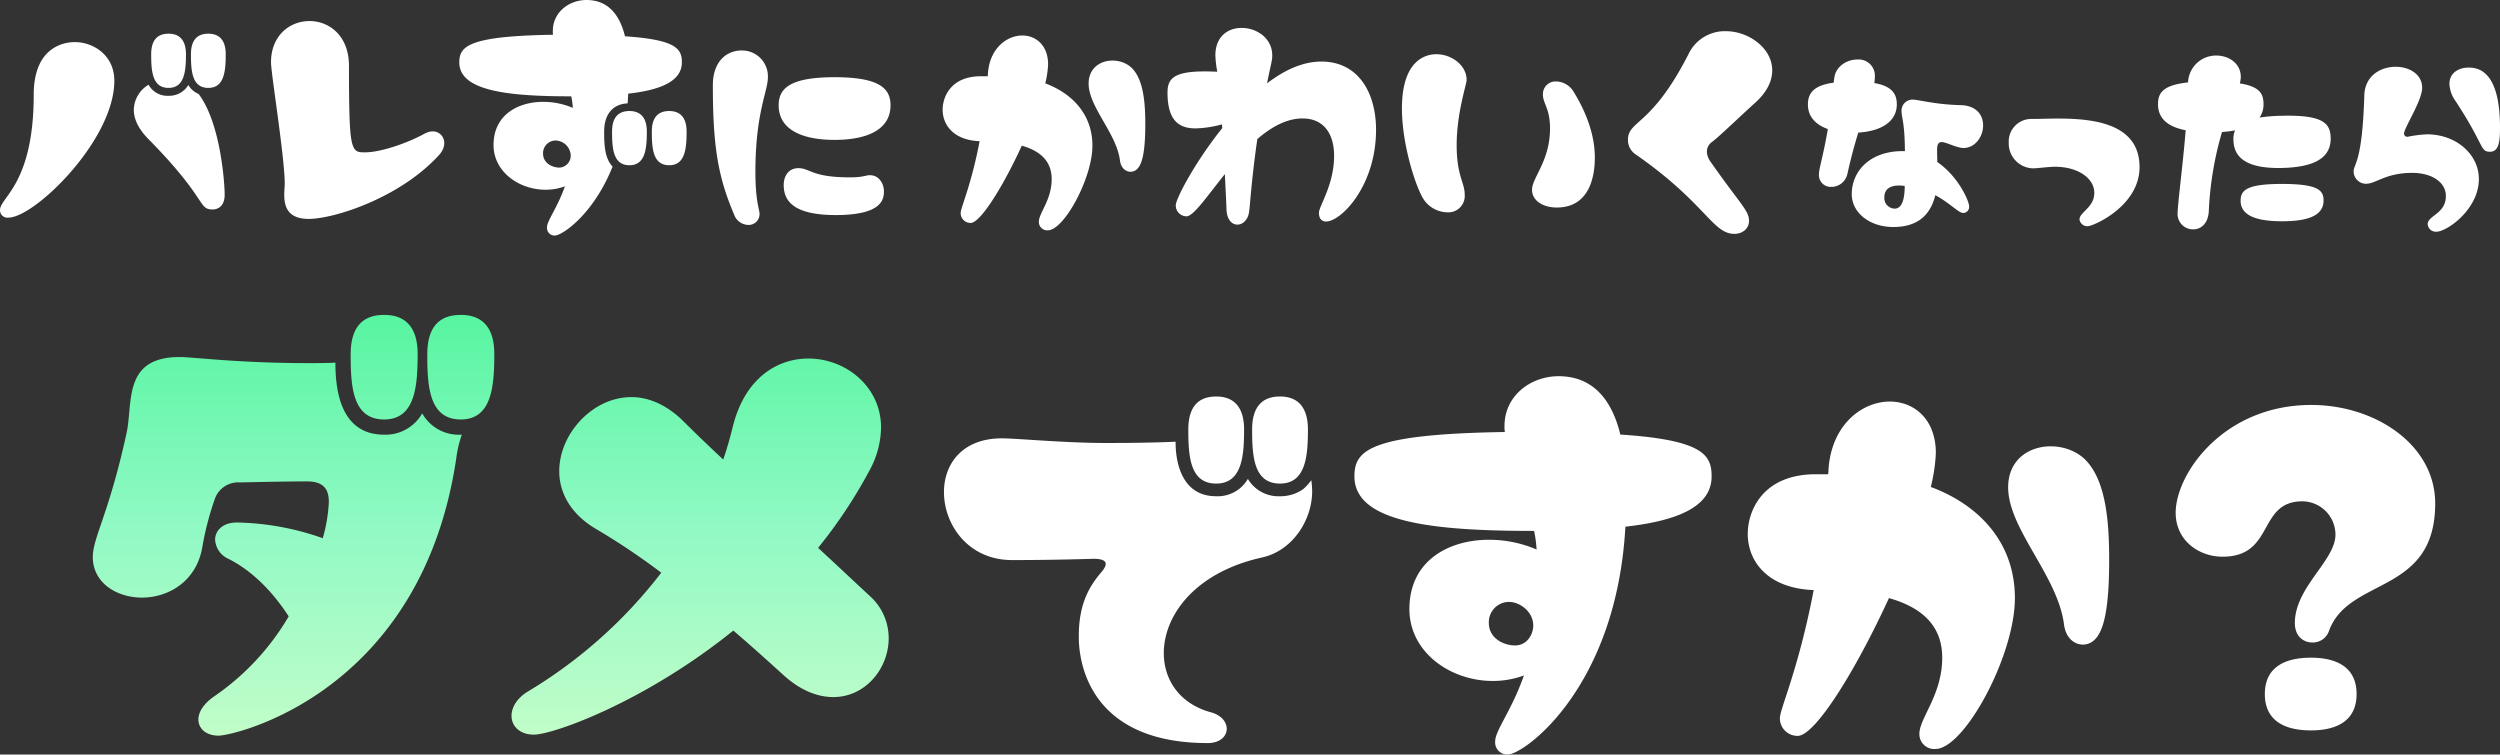
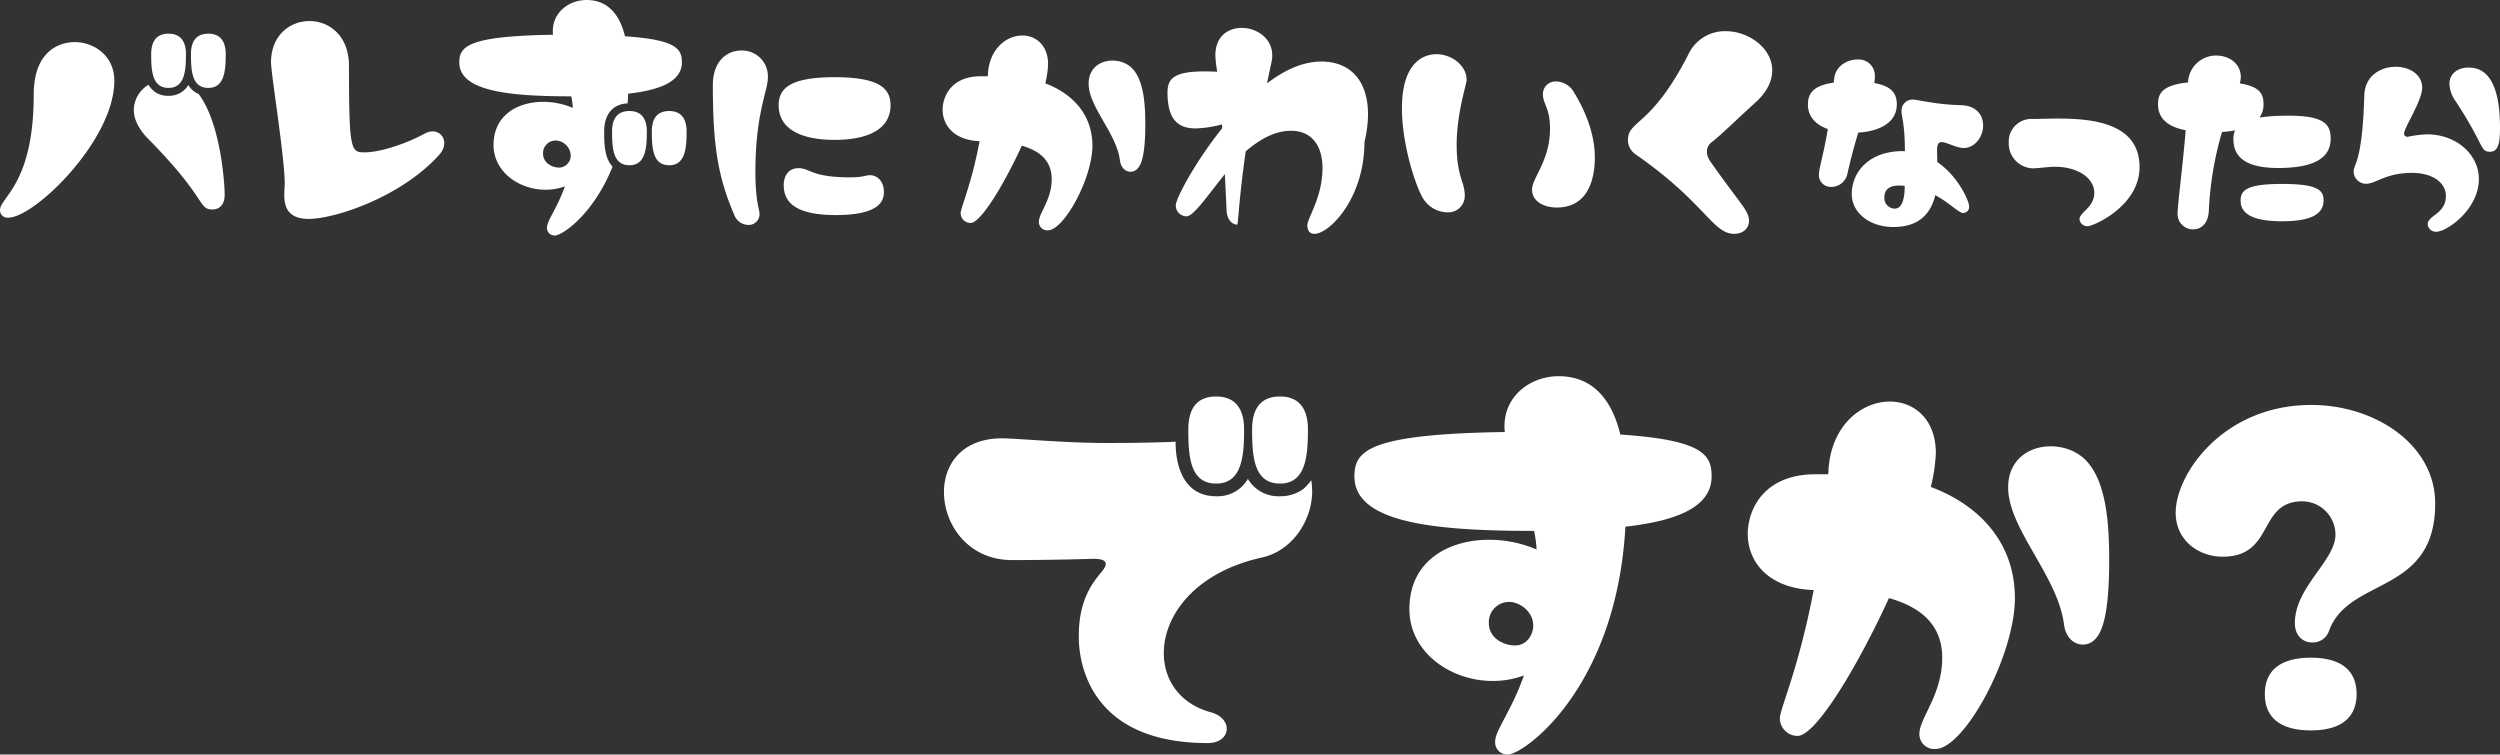
<svg xmlns="http://www.w3.org/2000/svg" id="h2_main.svg" width="619.91" height="187.093" viewBox="0 0 619.91 187.093">
  <rect x="0" y="0" width="619.91" height="187.093" fill="#333333" stroke="none" />
  <defs>
    <style>
      .cls-1 {
        fill: #fff;
      }

      .cls-1, .cls-2 {
        fill-rule: evenodd;
      }

      .cls-2 {
        fill: url(#linear-gradient);
      }
    </style>
    <linearGradient id="linear-gradient" x1="1099.67" y1="583.344" x2="1099.67" y2="479.031" gradientUnits="userSpaceOnUse">
      <stop offset="0" stop-color="#c1fdc9" />
      <stop offset="0.5" stop-color="#90f9c4" />
      <stop offset="1" stop-color="#57f5a1" />
    </linearGradient>
  </defs>
  <g id="グループ_3" data-name="グループ 3">
    <path id="バレずに_かわいくなっちゃ_ダメですか_" data-name="バレずに かわいくなっちゃ ダメですか？ " class="cls-1" d="M1006.35,420.97c0-6.328-5.16-9.59-9.8-9.59-1.437,0-10.188.261-10.188,13.05,0,22.115-8.359,25.446-8.359,28.578a1.842,1.842,0,0,0,2.09,1.89C986.562,454.9,1006.35,435.715,1006.35,420.97Zm18.35,1.044a5.517,5.517,0,0,1-4.9,2.676,5.318,5.318,0,0,1-4.96-2.74,7.4,7.4,0,0,0-3.66,6.2c0,2.219,1.05,4.632,3.53,7.177,14.95,15.136,12.28,17.552,16.06,17.552,0.13,0,2.94.065,2.94-3.656,0-2.806-.98-17.747-6.46-24.986A5.262,5.262,0,0,1,1024.7,422.014Zm-0.59-7.633c0-3.131-1.3-5.087-4.31-5.087s-4.31,1.89-4.31,5.087c0,4.177.26,8.353,4.31,8.353C1023.79,422.734,1024.11,418.493,1024.11,414.381Zm9.86,0c0-3.131-1.3-5.087-4.31-5.087s-4.31,1.89-4.31,5.087c0,4.177.26,8.353,4.31,8.353C1033.65,422.734,1033.97,418.493,1033.97,414.381Zm49.31,19.7c-4.38,2.416-10.98,4.632-14.76,4.632-1.96,0-3.01,0-3.53-4.042-0.33-2.676-.46-7.179-0.46-17.423,0-7.437-4.89-11.09-9.79-11.09-4.83,0-9.54,3.522-9.54,10.24,0,2.742,3.4,23.555,3.4,30.079,0,2.545-1.44,8.743,5.94,8.743,6.27,0,22.73-5.218,32.39-15.917,1.64-1.83,1.5-3.851.39-4.962C1086.41,433.435,1084.97,433.173,1083.28,434.085Zm44.53-.521c0-4.5,2.35-6.851,5.81-6.982,0.07-.781.13-1.566,0.13-2.412,8.17-.915,13.33-3.136,13.33-7.768,0-3.261-1.24-5.608-14.11-6.458-1.11-4.632-3.72-9-9.53-9-4.31,0-8.36,3-8.36,7.7a4.367,4.367,0,0,0,.06.915c-21.03.326-23.25,2.871-23.25,6.848,0,6.983,11.63,8.419,27.56,8.419h0.2a19.119,19.119,0,0,1,.39,2.871,18.631,18.631,0,0,0-7.38-1.5c-6.07,0-12.28,3.13-12.28,10.7,0,6.653,6.34,11.09,12.87,11.09a13.75,13.75,0,0,0,4.83-.846c-1.96,5.542-4.44,8.479-4.44,10.179a1.867,1.867,0,0,0,1.96,2.021c1.76,0,9.53-5.156,14.3-17.093C1127.88,440.152,1127.81,436.565,1127.81,433.564Zm-11.1,8.939c-1.76,0-4.05-1.111-4.05-3.46a3.128,3.128,0,0,1,3.14-3.262,3.879,3.879,0,0,1,3.72,3.655A2.955,2.955,0,0,1,1116.71,442.5Zm21.68-8.939c0-3.131-1.31-5.092-4.31-5.092s-4.31,1.9-4.31,5.092c0,4.177.26,8.349,4.31,8.349C1138.06,441.913,1138.39,437.676,1138.39,433.564Zm9.86,0c0-3.131-1.3-5.092-4.31-5.092s-4.31,1.9-4.31,5.092c0,4.177.26,8.349,4.31,8.349C1147.93,441.913,1148.25,437.676,1148.25,433.564Zm45.45,10.815c-1.03,0-1.63.543-4.89,0.543-9.63,0-9.9-2.282-12.84-2.282-2.45,0-3.64,1.956-3.64,4.184,0,3.7,2.12,7.445,12.89,7.445,11.04,0,11.96-3.587,11.96-5.814C1197.18,446.336,1195.88,444.379,1193.7,444.379Zm-31.82-30.919c-3.58,0-7.12,2.552-7.12,8.638,0,15.216,1.31,22.769,5.28,32.062a3.811,3.811,0,0,0,3.48,2.554,2.681,2.681,0,0,0,2.82-2.72c0-1.139-1.03-3.1-1.03-10.431,0-14.617,3.1-20.051,3.1-23.422A6.407,6.407,0,0,0,1161.88,413.46Zm9.2,13.584c0,6.086,5.87,8.585,13.87,8.585,8.1,0,13.87-2.553,13.87-8.585,0-4.187-2.78-6.957-13.87-6.957C1174.07,420.087,1171.08,422.749,1171.08,427.044Z" transform="translate(-978 -400.938)" />
-     <path id="かわいくなったら_" data-name="かわいくなったら " class="cls-1" d="M1220.91,435.946c-2.11,11.047-4.7,16.515-4.7,17.807a2.447,2.447,0,0,0,2.47,2.468c2.47,0,8.17-9.285,12.69-19.156,5,1.409,7.41,4.172,7.41,8.283,0,5.175-3.18,8.4-3.18,10.581a2.069,2.069,0,0,0,2.24,2.115c3.99,0,11.04-12.931,11.04-20.979,0-7.7-4.93-12.928-11.69-15.455a23.449,23.449,0,0,0,.7-4.7c0-4.763-3.05-7.17-6.4-7.17-3.82,0-8.11,3.174-8.52,9.459a2.381,2.381,0,0,1-.06.648h-1.7c-7.47,0-9.47,5.17-9.47,8.288C1211.74,431.952,1214.51,435.713,1220.91,435.946Zm39.08,6.879c1.23-1.176,2-4.232,2-11.051,0-5.228-.41-10.988-3.29-13.925-3.35-3.352-10.76-2.35-10.76,3.818,0,5.76,6.88,12.284,7.76,18.98C1256.05,443.646,1258.7,444.173,1259.99,442.825Zm45.64-26.621c-4.58,0-9.16,2.116-13.45,5.406,1.11-5.525,1.29-5.641,1.29-6.936,0-4.288-3.88-6.815-7.58-6.815-3.35,0-6.52,2.057-6.52,6.815a26.652,26.652,0,0,0,.47,4.053c-10.05-.469-12.34,1.119-12.34,5.113,0,6.879,2.7,8.936,6.99,8.936a26.958,26.958,0,0,0,6.52-1c0,0.3.06,0.647,0.06,0.94-6.88,8.581-11.52,17.574-11.52,19.1a2.7,2.7,0,0,0,2.65,2.764c1.76,0,5.11-4.994,9.52-10.462,0.23,4.7.41,8.227,0.41,8.817,0.12,2.585,1.41,3.7,2.7,3.7s2.59-1.116,2.88-3.054c0.24-1.237.53-7.526,2.06-18.159,3.46-3,7.28-5.113,11.22-5.113,5.17,0,7.82,3.7,7.82,9.285,0,7.167-3.76,12.457-3.76,14.1,0,1.468.7,2.173,1.76,2.173,3.76,0,12.4-8.874,12.4-22.741C1319.21,424.076,1314.92,416.2,1305.63,416.2Zm33.57,20.683c0-7.875,2.47-15.1,2.47-16.1,0-3.642-3.7-6.405-7.52-6.405-2.47,0-8.52,1.292-8.52,13.455,0,8.288,2.93,17.924,4.93,21.747a7.214,7.214,0,0,0,6.29,4,4.069,4.069,0,0,0,4.35-4.351C1341.2,446.115,1339.2,444.644,1339.2,436.887ZM1373.46,440c0-5.583-2.11-11.166-5.17-16.164a5.209,5.209,0,0,0-4.41-2.7,3.13,3.13,0,0,0-3.29,3.233c0,2.288,1.76,3.406,1.76,8.4,0,8.107-4.46,12.222-4.46,15.219,0,2.821,2.88,4.408,6.11,4.408C1372.4,452.4,1373.46,444.234,1373.46,440Zm10.14-.766c17.4,12.106,19.04,19.689,24.45,19.689,2,0,3.64-1.237,3.64-3.234,0-2.585-2.23-4.172-9.69-14.868-0.88-1.352-1.29-3.348.53-4.7,1.76-1.294,6.64-6.053,10.69-9.7,3.06-2.76,4.23-5.522,4.23-8.05,0-5.464-5.81-9.7-11.51-9.7a9.976,9.976,0,0,0-9.29,5.76c-9.17,17.981-14.98,16.279-14.98,21.214A4.31,4.31,0,0,0,1383.6,439.238Zm47.64-6.3c-1.12,6.564-2.2,9.8-2.2,11.116a2.932,2.932,0,0,0,3.04,3.232,4.077,4.077,0,0,0,4.01-3.232c0.89-4.014,1.82-7.394,2.7-10.236,5.63-.34,9.55-2.694,9.55-7,0-2.6-1.18-4.506-5.58-5.289a9.7,9.7,0,0,0,.14-1.566,4.024,4.024,0,0,0-4.36-4.261c-2.64,0-5.48,1.762-5.73,4.8a5.332,5.332,0,0,0-.1.93c-4.99.686-6.41,2.6-6.41,5.437C1426.3,429.85,1428.21,431.861,1431.24,432.938Zm28.22,3.234c1.17,0,3.72,1.467,5.43,1.467,2.89,0,4.85-2.842,4.85-5.582,0-2.55-1.61-4.947-5.58-5.044-6.32-.15-10.53-1.376-11.85-1.376a2.736,2.736,0,0,0-2.8,2.843c0,1.663.79,2.694,0.84,9.944-8.43-.245-13.18,4.8-13.18,10.678,0,4.553,4.41,8.129,10.29,8.129,5.63,0,9.11-2.545,10.43-7.887,3.62,1.96,5.78,4.409,6.91,4.409a1.5,1.5,0,0,0,1.47-1.664c0-1.226-2.6-7.348-7.89-10.971,0-.637-0.05-1.373-0.05-2.939C1458.33,437.2,1458.43,436.172,1459.46,436.172Zm-11.66,16.5a2.616,2.616,0,0,1-2.55-2.792c0-3.526,4.17-2.936,5.05-2.838C1450.3,449.247,1450,452.675,1447.8,452.675Zm34.43-9.991c0.88,0,3.91-.39,5.28-0.39,5.88,0,9.8,2.935,9.8,6.465,0,3.673-3.67,4.751-3.67,6.61a1.959,1.959,0,0,0,2.05,1.666c1.33,0,12.84-4.946,12.84-14.644,0-10.874-11.46-12.048-20.28-12.048-2.45,0-4.6.1-6.42,0.1a5.579,5.579,0,0,0-5.73,5.875A6.167,6.167,0,0,0,1482.23,442.684Zm71.93,7.984c0-2.5-1.27-4.115-10.29-4.115-8.81,0-10.28,1.569-10.28,4.165,0,3.87,4.36,5.092,10.28,5.092C1549.85,455.81,1554.16,454.588,1554.16,450.668Zm-34.19-17.436c-0.73,9.01-2.01,18.319-2.01,20.816a3.824,3.824,0,0,0,3.87,3.773c1.86,0,3.68-1.324,3.87-4.459a82.227,82.227,0,0,1,3.28-19.689,29.735,29.735,0,0,0,3.24-.395,5.212,5.212,0,0,0-.4,2.5c0.15,5.439,5.29,7,12.25,6.81,7-.2,12-2.059,11.85-7.493-0.1-3.48-1.71-5.732-12.24-5.439a39.138,39.138,0,0,0-5.39.441,5.665,5.665,0,0,0,.98-3.33c0-2.5-.88-4.361-5.88-5.142a6.728,6.728,0,0,0,.25-1.569c0-3.382-2.94-5.337-6.08-5.337a6.932,6.932,0,0,0-7,6.661c-6.27.683-7.45,2.6-7.45,5.434C1513.11,430.488,1515.81,432.447,1519.97,433.232Zm44.78,13.273c2.4,0,4.8-2.693,11.36-2.693,5.1,0,8.38,2.448,8.38,5.728,0,4.458-4.51,4.8-4.51,7a2.035,2.035,0,0,0,2.16,1.863c2.55,0,10.53-5.486,10.53-13.075,0-6.076-5.58-11.073-12.88-11.073a30.347,30.347,0,0,0-4.7.59,0.806,0.806,0,0,1-.98-0.735c0-1.471,4.5-8.178,4.5-11.411,0-3.334-3.18-5.193-6.56-5.193-3.72,0-7.69,2.2-7.79,7.2-0.49,16.6-2.64,16.85-2.64,18.759A3.071,3.071,0,0,0,1564.75,446.505Zm25.32-28.8c-2.45,0-4.7,1.371-4.7,4.018a7.875,7.875,0,0,0,1.57,4.358c7.25,11.068,5.97,12.489,8.52,12.489,2.25,0,2.45-2.792,2.45-6.024C1597.91,418.192,1592.28,417.7,1590.07,417.7Z" transform="translate(-978 -400.938)" />
+     <path id="かわいくなったら_" data-name="かわいくなったら " class="cls-1" d="M1220.91,435.946c-2.11,11.047-4.7,16.515-4.7,17.807a2.447,2.447,0,0,0,2.47,2.468c2.47,0,8.17-9.285,12.69-19.156,5,1.409,7.41,4.172,7.41,8.283,0,5.175-3.18,8.4-3.18,10.581a2.069,2.069,0,0,0,2.24,2.115c3.99,0,11.04-12.931,11.04-20.979,0-7.7-4.93-12.928-11.69-15.455a23.449,23.449,0,0,0,.7-4.7c0-4.763-3.05-7.17-6.4-7.17-3.82,0-8.11,3.174-8.52,9.459a2.381,2.381,0,0,1-.06.648h-1.7c-7.47,0-9.47,5.17-9.47,8.288C1211.74,431.952,1214.51,435.713,1220.91,435.946Zm39.08,6.879c1.23-1.176,2-4.232,2-11.051,0-5.228-.41-10.988-3.29-13.925-3.35-3.352-10.76-2.35-10.76,3.818,0,5.76,6.88,12.284,7.76,18.98C1256.05,443.646,1258.7,444.173,1259.99,442.825Zm45.64-26.621c-4.58,0-9.16,2.116-13.45,5.406,1.11-5.525,1.29-5.641,1.29-6.936,0-4.288-3.88-6.815-7.58-6.815-3.35,0-6.52,2.057-6.52,6.815a26.652,26.652,0,0,0,.47,4.053c-10.05-.469-12.34,1.119-12.34,5.113,0,6.879,2.7,8.936,6.99,8.936a26.958,26.958,0,0,0,6.52-1c0,0.3.06,0.647,0.06,0.94-6.88,8.581-11.52,17.574-11.52,19.1a2.7,2.7,0,0,0,2.65,2.764c1.76,0,5.11-4.994,9.52-10.462,0.23,4.7.41,8.227,0.41,8.817,0.12,2.585,1.41,3.7,2.7,3.7c0.24-1.237.53-7.526,2.06-18.159,3.46-3,7.28-5.113,11.22-5.113,5.17,0,7.82,3.7,7.82,9.285,0,7.167-3.76,12.457-3.76,14.1,0,1.468.7,2.173,1.76,2.173,3.76,0,12.4-8.874,12.4-22.741C1319.21,424.076,1314.92,416.2,1305.63,416.2Zm33.57,20.683c0-7.875,2.47-15.1,2.47-16.1,0-3.642-3.7-6.405-7.52-6.405-2.47,0-8.52,1.292-8.52,13.455,0,8.288,2.93,17.924,4.93,21.747a7.214,7.214,0,0,0,6.29,4,4.069,4.069,0,0,0,4.35-4.351C1341.2,446.115,1339.2,444.644,1339.2,436.887ZM1373.46,440c0-5.583-2.11-11.166-5.17-16.164a5.209,5.209,0,0,0-4.41-2.7,3.13,3.13,0,0,0-3.29,3.233c0,2.288,1.76,3.406,1.76,8.4,0,8.107-4.46,12.222-4.46,15.219,0,2.821,2.88,4.408,6.11,4.408C1372.4,452.4,1373.46,444.234,1373.46,440Zm10.14-.766c17.4,12.106,19.04,19.689,24.45,19.689,2,0,3.64-1.237,3.64-3.234,0-2.585-2.23-4.172-9.69-14.868-0.88-1.352-1.29-3.348.53-4.7,1.76-1.294,6.64-6.053,10.69-9.7,3.06-2.76,4.23-5.522,4.23-8.05,0-5.464-5.81-9.7-11.51-9.7a9.976,9.976,0,0,0-9.29,5.76c-9.17,17.981-14.98,16.279-14.98,21.214A4.31,4.31,0,0,0,1383.6,439.238Zm47.64-6.3c-1.12,6.564-2.2,9.8-2.2,11.116a2.932,2.932,0,0,0,3.04,3.232,4.077,4.077,0,0,0,4.01-3.232c0.89-4.014,1.82-7.394,2.7-10.236,5.63-.34,9.55-2.694,9.55-7,0-2.6-1.18-4.506-5.58-5.289a9.7,9.7,0,0,0,.14-1.566,4.024,4.024,0,0,0-4.36-4.261c-2.64,0-5.48,1.762-5.73,4.8a5.332,5.332,0,0,0-.1.93c-4.99.686-6.41,2.6-6.41,5.437C1426.3,429.85,1428.21,431.861,1431.24,432.938Zm28.22,3.234c1.17,0,3.72,1.467,5.43,1.467,2.89,0,4.85-2.842,4.85-5.582,0-2.55-1.61-4.947-5.58-5.044-6.32-.15-10.53-1.376-11.85-1.376a2.736,2.736,0,0,0-2.8,2.843c0,1.663.79,2.694,0.84,9.944-8.43-.245-13.18,4.8-13.18,10.678,0,4.553,4.41,8.129,10.29,8.129,5.63,0,9.11-2.545,10.43-7.887,3.62,1.96,5.78,4.409,6.91,4.409a1.5,1.5,0,0,0,1.47-1.664c0-1.226-2.6-7.348-7.89-10.971,0-.637-0.05-1.373-0.05-2.939C1458.33,437.2,1458.43,436.172,1459.46,436.172Zm-11.66,16.5a2.616,2.616,0,0,1-2.55-2.792c0-3.526,4.17-2.936,5.05-2.838C1450.3,449.247,1450,452.675,1447.8,452.675Zm34.43-9.991c0.88,0,3.91-.39,5.28-0.39,5.88,0,9.8,2.935,9.8,6.465,0,3.673-3.67,4.751-3.67,6.61a1.959,1.959,0,0,0,2.05,1.666c1.33,0,12.84-4.946,12.84-14.644,0-10.874-11.46-12.048-20.28-12.048-2.45,0-4.6.1-6.42,0.1a5.579,5.579,0,0,0-5.73,5.875A6.167,6.167,0,0,0,1482.23,442.684Zm71.93,7.984c0-2.5-1.27-4.115-10.29-4.115-8.81,0-10.28,1.569-10.28,4.165,0,3.87,4.36,5.092,10.28,5.092C1549.85,455.81,1554.16,454.588,1554.16,450.668Zm-34.19-17.436c-0.73,9.01-2.01,18.319-2.01,20.816a3.824,3.824,0,0,0,3.87,3.773c1.86,0,3.68-1.324,3.87-4.459a82.227,82.227,0,0,1,3.28-19.689,29.735,29.735,0,0,0,3.24-.395,5.212,5.212,0,0,0-.4,2.5c0.15,5.439,5.29,7,12.25,6.81,7-.2,12-2.059,11.85-7.493-0.1-3.48-1.71-5.732-12.24-5.439a39.138,39.138,0,0,0-5.39.441,5.665,5.665,0,0,0,.98-3.33c0-2.5-.88-4.361-5.88-5.142a6.728,6.728,0,0,0,.25-1.569c0-3.382-2.94-5.337-6.08-5.337a6.932,6.932,0,0,0-7,6.661c-6.27.683-7.45,2.6-7.45,5.434C1513.11,430.488,1515.81,432.447,1519.97,433.232Zm44.78,13.273c2.4,0,4.8-2.693,11.36-2.693,5.1,0,8.38,2.448,8.38,5.728,0,4.458-4.51,4.8-4.51,7a2.035,2.035,0,0,0,2.16,1.863c2.55,0,10.53-5.486,10.53-13.075,0-6.076-5.58-11.073-12.88-11.073a30.347,30.347,0,0,0-4.7.59,0.806,0.806,0,0,1-.98-0.735c0-1.471,4.5-8.178,4.5-11.411,0-3.334-3.18-5.193-6.56-5.193-3.72,0-7.69,2.2-7.79,7.2-0.49,16.6-2.64,16.85-2.64,18.759A3.071,3.071,0,0,0,1564.75,446.505Zm25.32-28.8c-2.45,0-4.7,1.371-4.7,4.018a7.875,7.875,0,0,0,1.57,4.358c7.25,11.068,5.97,12.489,8.52,12.489,2.25,0,2.45-2.792,2.45-6.024C1597.91,418.192,1592.28,417.7,1590.07,417.7Z" transform="translate(-978 -400.938)" />
    <path id="バレずに_かわいくなっちゃ_ダメですか_2" data-name="バレずに かわいくなっちゃ ダメですか？ " class="cls-1" d="M1301.17,522.207a9.7,9.7,0,0,1-5.77,1.781,8.794,8.794,0,0,1-7.97-4.3,8.631,8.631,0,0,1-7.86,4.3c-10.27,0-10.06-12.156-10.06-13.52q-7.065.316-17.29,0.316c-10.17,0-22.22-1.154-25.79-1.154-9.85,0-14.36,6.393-14.36,13.31,0,8.176,6.08,16.876,16.88,16.876s19.91-.314,20.23-0.314c5.24,0,2.2,2.932,1.36,3.98-1.99,2.518-5.03,6.708-5.03,14.989,0,1.359-1.05,26.721,31.97,26.721,3.04,0,4.71-1.674,4.71-3.561,0-1.573-1.25-3.352-3.98-4.085-7.65-2.1-11.63-7.967-11.63-14.674,0-9.33,7.75-20.018,24.31-23.686,7.66-1.676,12.48-9.329,12.48-16.455a23.039,23.039,0,0,0-.21-2.723A13.582,13.582,0,0,1,1301.17,522.207Zm-14.68-14.776c0-5.03-2.09-8.175-6.92-8.175s-6.91,3.04-6.91,8.175c0,6.707.42,13.415,6.91,13.415C1285.97,520.846,1286.49,514.034,1286.49,507.431Zm15.83,0c0-5.03-2.1-8.175-6.92-8.175s-6.92,3.04-6.92,8.175c0,6.707.42,13.415,6.92,13.415C1301.79,520.846,1302.32,514.034,1302.32,507.431Zm55.76,25.152h0.32a30.612,30.612,0,0,1,.62,4.611,29.868,29.868,0,0,0-11.84-2.412c-9.75,0-19.7,5.034-19.7,17.191,0,10.689,10.16,17.816,20.64,17.816a22,22,0,0,0,7.76-1.364c-3.14,8.91-7.13,13.625-7.13,16.352a3,3,0,0,0,3.15,3.247c3.98,0,26.93-16.452,29.14-56.489,13.1-1.468,21.38-5.029,21.38-12.472,0-5.239-1.99-9.014-22.64-10.373-1.78-7.441-5.98-14.465-15.3-14.465-6.92,0-13.42,4.82-13.42,12.368a6.768,6.768,0,0,0,.1,1.468c-33.75.524-37.31,4.61-37.31,11C1313.85,530.277,1332.51,532.583,1358.08,532.583Zm-10.9,22.846a5.02,5.02,0,0,1,5.03-5.239c2.52,0,5.98,2.307,5.98,5.869,0,2.1-1.47,4.925-4.51,4.925C1350.85,560.984,1347.18,559.2,1347.18,555.429Zm80.55-8.174c-3.77,19.7-8.38,29.451-8.38,31.755a4.357,4.357,0,0,0,4.4,4.4c4.4,0,14.57-16.562,22.64-34.167,8.91,2.516,13.21,7.441,13.21,14.777,0,9.221-5.66,14.986-5.66,18.866a3.684,3.684,0,0,0,3.98,3.771c7.13,0,19.7-23.056,19.7-37.414,0-13.73-8.8-23.056-20.85-27.561a41.94,41.94,0,0,0,1.25-8.386c0-8.49-5.45-12.786-11.42-12.786-6.81,0-14.47,5.659-15.2,16.873a4.492,4.492,0,0,1-.1,1.152h-3.04c-13.32,0-16.88,9.224-16.88,14.779C1411.38,540.131,1416.31,546.838,1427.73,547.255Zm69.7,12.265c2.21-2.1,3.57-7.547,3.57-19.7,0-9.33-.74-19.6-5.87-24.838-5.98-5.974-19.18-4.194-19.18,6.808,0,10.273,12.26,21.906,13.83,33.854C1490.41,560.984,1495.13,561.927,1497.43,559.52Zm42.17,13.516c0,6.5,4.72,9.014,11.43,9.014,6.6,0,11.32-2.516,11.32-9.014s-4.72-9.012-11.32-9.012C1544.32,564.024,1539.6,566.538,1539.6,573.036Zm-10.48-34.059c13,0,8.6-13.73,19.81-13.73a8.278,8.278,0,0,1,8.18,8.281c0,6.393-10.07,13-10.07,21.9,0,3.251,2.1,4.82,4.3,4.82a4.223,4.223,0,0,0,4.19-2.932c4.93-13.416,26.31-8.805,26.31-31.546,0-14.568-14.88-24.418-30.71-24.418-21.8,0-33.64,17.082-33.64,26.722C1517.49,534.992,1523.25,538.977,1529.12,538.977Z" transform="translate(-978 -400.938)" />
-     <path id="バレずに_かわいくなっちゃ_ダメですか_3" data-name="バレずに かわいくなっちゃ ダメですか？ " class="cls-2" d="M1092.26,508.726a10.413,10.413,0,0,1-9.57-5.287,10.463,10.463,0,0,1-9.43,5.287c-11.08,0-12.09-11.578-12.09-17.87-2.14.122-4.4,0.122-6.92,0.122-17.12,0-28.32-1.507-31.72-1.507-14.34,0-11.45,11.7-13.21,19.128-4.28,19.631-8.31,25.674-8.31,30.454,0,6.419,5.92,10.068,12.21,10.068,6.54,0,13.59-4.025,14.98-12.711a74.246,74.246,0,0,1,3.14-11.955,6.134,6.134,0,0,1,6.04-3.9c1.14,0,10.58-.25,16.74-0.25,4.54,0,5.42,2.392,5.42,5.158a38.677,38.677,0,0,1-1.51,8.935,66.928,66.928,0,0,0-21.27-3.9c-3.53,0-5.42,2.011-5.42,4.277a5.565,5.565,0,0,0,3.4,4.78c6.67,3.4,11.58,9.189,14.85,14.222a62.02,62.02,0,0,1-18.37,19.758c-2.77,1.888-4.03,4.028-4.03,5.789,0,2.267,1.89,4.028,5.03,4.028,3.78,0,50.22-10.447,58.91-68.714a28.849,28.849,0,0,1,1.38-5.912h-0.25Zm-10.7-20.011c0-6.042-2.52-9.691-8.3-9.691s-8.31,3.526-8.31,9.817c0,8.054.5,16.109,8.31,16.109C1080.93,504.95,1081.56,496.767,1081.56,488.715Zm19.01,0c0-6.042-2.52-9.691-8.31-9.691s-8.31,3.526-8.31,9.817c0,8.054.51,16.109,8.31,16.109C1099.94,504.95,1100.57,496.767,1100.57,488.715Zm9.81,94.384c4.78,0,27.44-8.052,49.46-25.8,4.28,3.649,8.31,7.3,12.34,10.947,4.4,4.027,8.68,5.539,12.46,5.539,7.93,0,13.72-7.048,13.72-14.6a14.021,14.021,0,0,0-4.66-10.446c-3.27-3.02-7.8-7.3-12.84-11.955a120.041,120.041,0,0,0,12.71-19.128,22.768,22.768,0,0,0,2.9-10.7c0-10.194-8.81-17.114-18-17.114-7.93,0-15.98,5.033-18.88,17.367-0.63,2.518-1.38,5.16-2.26,7.677-4.03-3.776-7.43-7.047-10.07-9.691-4.16-4.025-8.56-5.789-12.72-5.789-9.56,0-17.87,9.062-17.87,18.373,0,5.159,2.65,10.446,8.94,14.221a168.418,168.418,0,0,1,16.36,10.949,118.351,118.351,0,0,1-32.85,29.322c-3.02,1.762-4.28,4.156-4.28,6.17C1104.84,580.962,1106.86,583.1,1110.38,583.1Z" transform="translate(-978 -400.938)" />
  </g>
</svg>